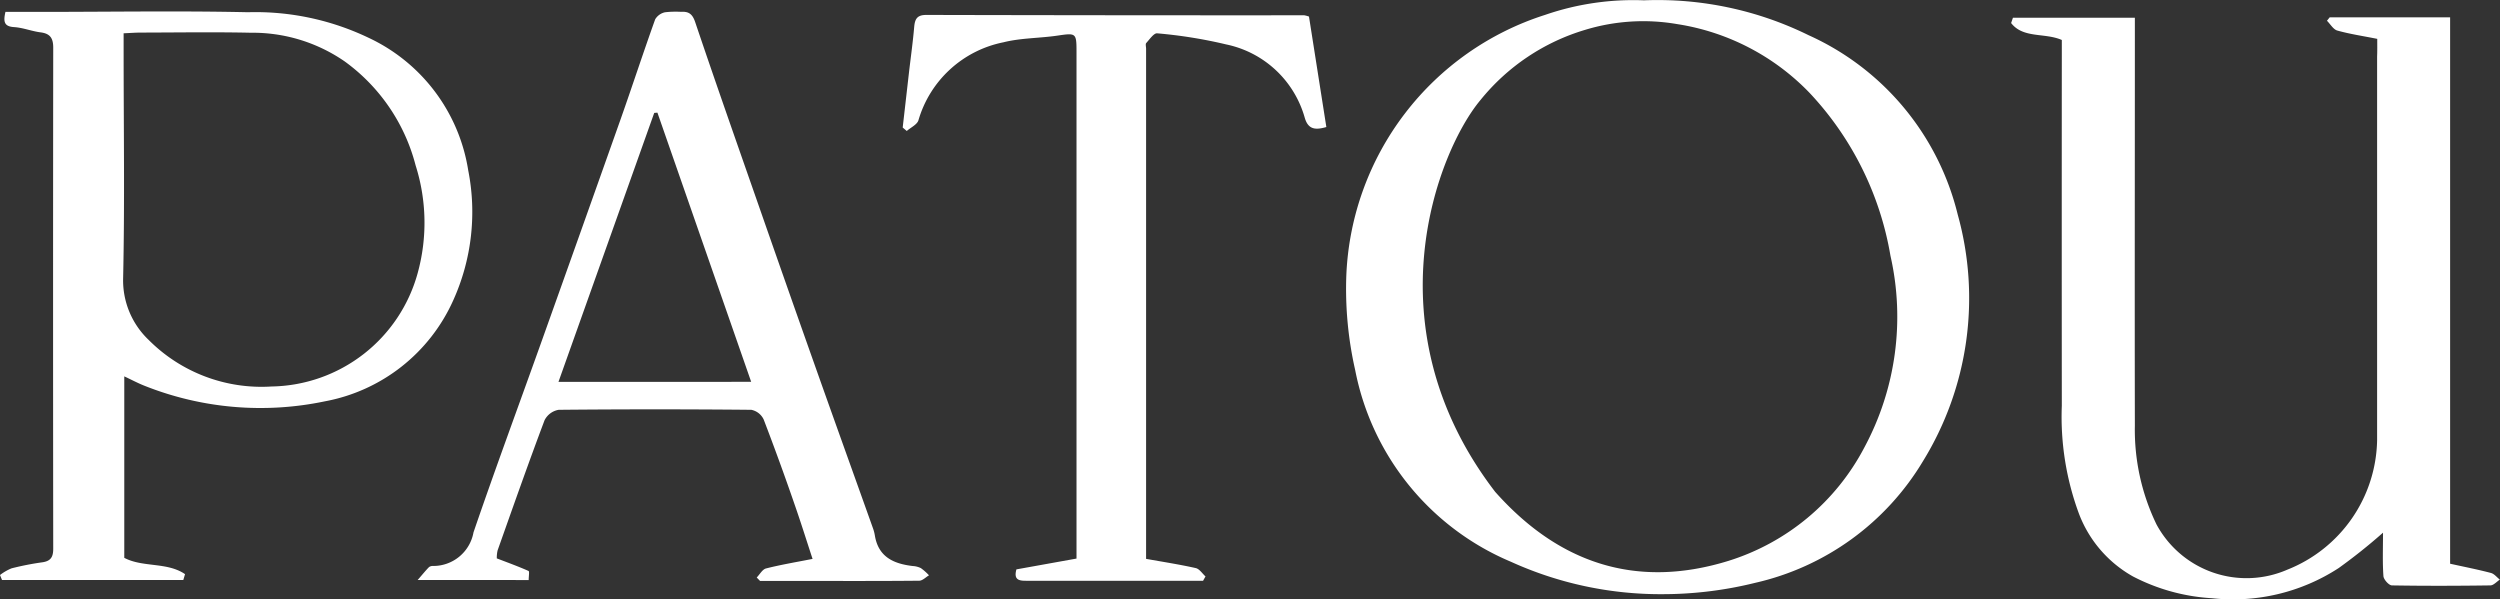
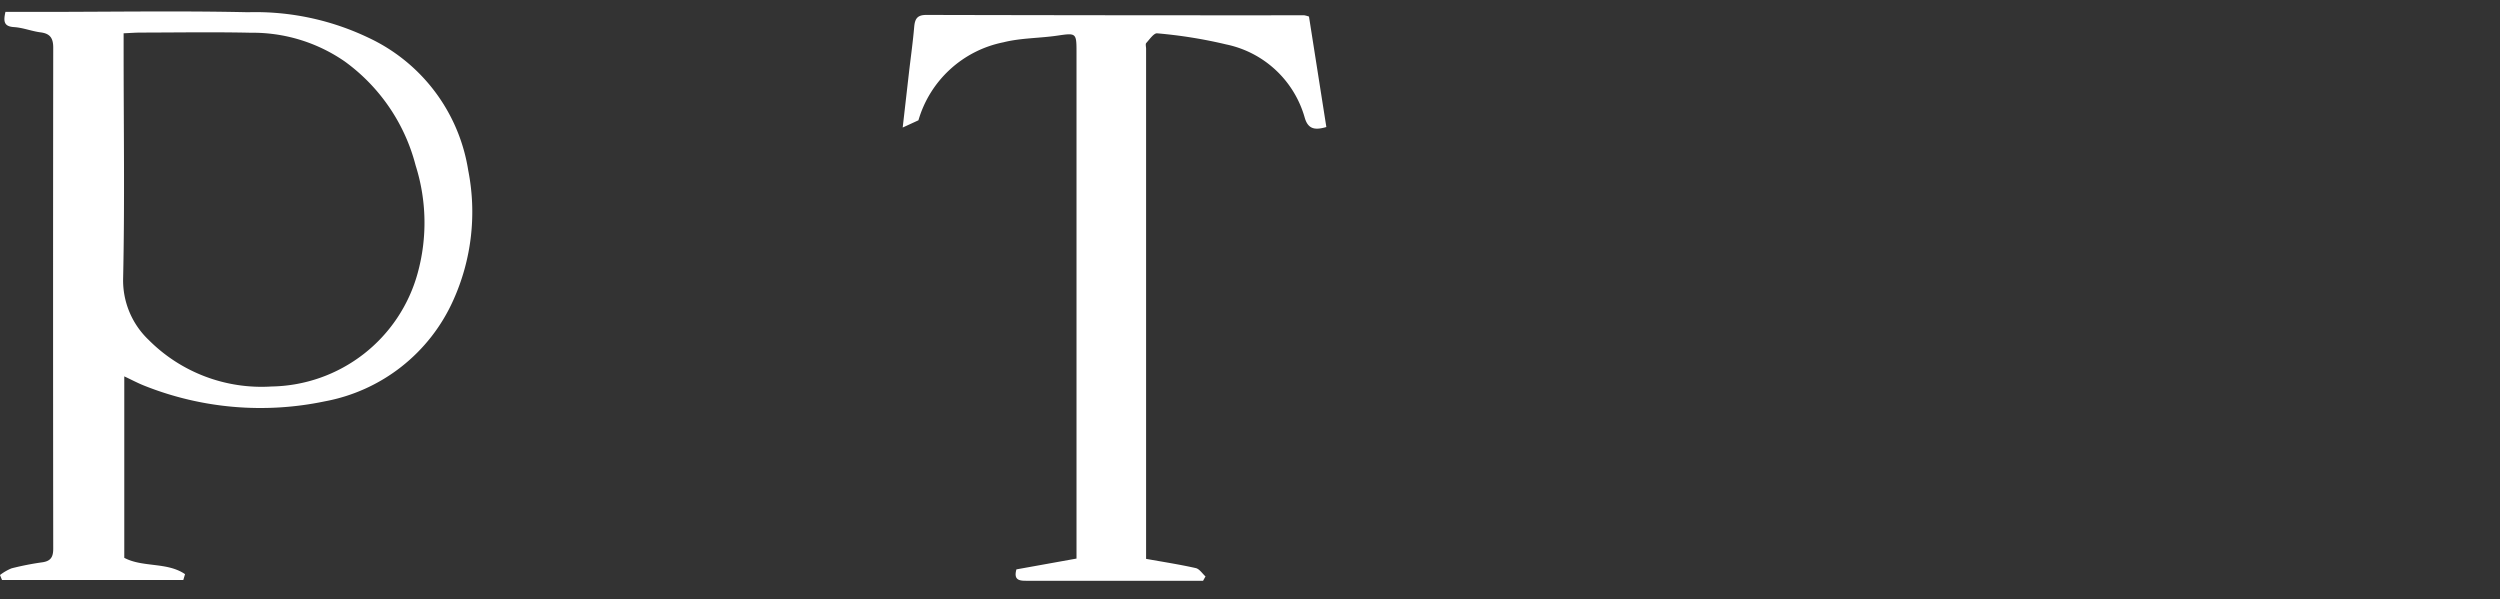
<svg xmlns="http://www.w3.org/2000/svg" width="145" viewBox="0 0 145 34.747" role="presentation" aria-hidden="true">
  <rect x="0" y="0" width="145" height="34.747" fill="#333333" stroke="none" />
  <g fill="#ffffff">
-     <path transform="translate(-1092.22 -602.073)" d="m1230.1 604.327c-.863-.172-1.6-.281-2.317-.482-.233-.066-.4-.372-.6-.568l.16-.2h6.984v31.692c.82.181 1.6.334 2.362.534.2.051.349.255.522.388-.182.117-.363.333-.546.335-1.9.027-3.809.033-5.711 0-.177 0-.481-.34-.495-.537-.057-.8-.024-1.609-.024-2.521a32.447 32.447 0 0 1 -2.569 2.051 11.237 11.237 0 0 1 -7.353 1.751 11.354 11.354 0 0 1 -4.582-1.263 7.031 7.031 0 0 1 -3.126-3.624 16.189 16.189 0 0 1 -1-6.274q-.008-10.124 0-20.249v-.968c-.985-.434-2.239-.075-2.94-.983l.106-.308h7.071v1.313c0 7.45-.015 14.9 0 22.349a12.6 12.6 0 0 0 1.255 5.727 5.932 5.932 0 0 0 7.595 2.621 8.236 8.236 0 0 0 5.2-7.488v-22.265c.014-.34.008-.671.008-1.031z" />
-     <path transform="translate(-1082.264 -602.169)" d="m1177.613 602.188a19.834 19.834 0 0 1 9.548 2.022 15.422 15.422 0 0 1 8.65 10.4 18.038 18.038 0 0 1 -2.01 14.3 15.3 15.3 0 0 1 -9.74 7.064 22.364 22.364 0 0 1 -5.332.657 20.979 20.979 0 0 1 -8.832-1.88 15.206 15.206 0 0 1 -9.031-11.111 21.282 21.282 0 0 1 -.514-5.533 16.575 16.575 0 0 1 11.531-15.076 15.7 15.7 0 0 1 5.73-.843zm-8.618 28.52c3.636 4.085 8.118 5.66 13.517 3.992a13.4 13.4 0 0 0 7.88-6.57 16.007 16.007 0 0 0 1.518-11.13 18.221 18.221 0 0 0 -4.669-9.421 13.518 13.518 0 0 0 -7.713-4.014 11.565 11.565 0 0 0 -5.313.331 12.341 12.341 0 0 0 -6.078 4.068c-2.486 2.968-6.504 13.17.857 22.745z" />
    <path transform="translate(-1062.121 -602.34)" d="m1062.121 635.691a2.887 2.887 0 0 1 .671-.388 16.441 16.441 0 0 1 1.786-.35c.485-.069.631-.307.63-.786q-.017-14.531 0-29.064c0-.549-.178-.815-.732-.886-.518-.066-1.023-.273-1.54-.305-.6-.038-.622-.339-.5-.882h1.973c4.032 0 8.065-.069 12.094.019a15.2 15.2 0 0 1 6.991 1.48 10.241 10.241 0 0 1 5.784 7.693 12.444 12.444 0 0 1 -.87 7.539 10.193 10.193 0 0 1 -7.449 5.857 18.186 18.186 0 0 1 -10.448-.9c-.377-.147-.736-.34-1.182-.549v10.525c1.066.569 2.489.234 3.524.947l-.1.339h-10.516zm7.17-31.42v1.045c0 4.394.068 8.789-.029 13.181a4.767 4.767 0 0 0 1.477 3.554 9.233 9.233 0 0 0 7.14 2.705 8.94 8.94 0 0 0 8.467-6.576 11 11 0 0 0 -.119-6.246 10.766 10.766 0 0 0 -4.123-6.038 9.392 9.392 0 0 0 -5.442-1.657c-2.126-.048-4.253-.012-6.38-.009-.3 0-.599.024-.991.041z" />
-     <path transform="translate(-1068.371 -602.343)" d="m1092.594 635.984c.319-.367.48-.568.661-.75a.372.372 0 0 1 .238-.065 2.369 2.369 0 0 0 2.341-1.949c1.249-3.651 2.589-7.269 3.886-10.9q2.335-6.537 4.653-13.079c.679-1.922 1.311-3.861 2-5.78a.879.879 0 0 1 .573-.407 5.57 5.57 0 0 1 .92-.025c.448-.028.666.119.827.6 1.181 3.5 2.406 6.983 3.624 10.47q1.7 4.878 3.427 9.751c1.083 3.058 2.183 6.111 3.272 9.167a2.441 2.441 0 0 1 .1.4c.208 1.236 1.092 1.623 2.188 1.755a1.226 1.226 0 0 1 .48.123 3.177 3.177 0 0 1 .469.416c-.187.109-.375.311-.564.313-2.128.022-4.257.014-6.385.014h-2.849l-.195-.2c.179-.181.329-.471.54-.525.854-.217 1.726-.362 2.7-.554-.356-1.083-.687-2.146-1.055-3.194a153.488 153.488 0 0 0 -1.781-4.892 1.01 1.01 0 0 0 -.717-.561q-5.586-.055-11.173 0a1.129 1.129 0 0 0 -.819.606c-.942 2.5-1.828 5.024-2.722 7.544a1.9 1.9 0 0 0 -.048.467c.636.245 1.249.467 1.842.73.06.026.008.305.008.526zm19.345-11.495-5.438-15.613-.185.016-5.554 15.6z" />
-     <path transform="translate(-1075.63 -602.393)" d="m1127.986 609.79.383-3.351c.1-.827.212-1.652.284-2.48.04-.458.164-.7.7-.7q10.963.027 21.925.021a1.609 1.609 0 0 1 .273.074l1.007 6.407c-.643.185-1.058.146-1.256-.55a6 6 0 0 0 -4.556-4.242 27.319 27.319 0 0 0 -4-.643c-.189-.022-.439.348-.633.561-.056.062-.01.216-.01.328v29.592c.994.178 1.945.324 2.881.535.214.048.379.317.566.484l-.142.252h-10.142c-.437 0-.875.026-.683-.661l3.485-.627v-29.39c0-1.1-.025-1.1-1.109-.941-1.04.153-2.117.133-3.128.387a6.453 6.453 0 0 0 -4.932 4.524c-.079.253-.445.416-.677.62z" />
+     <path transform="translate(-1075.63 -602.393)" d="m1127.986 609.79.383-3.351c.1-.827.212-1.652.284-2.48.04-.458.164-.7.7-.7q10.963.027 21.925.021a1.609 1.609 0 0 1 .273.074l1.007 6.407c-.643.185-1.058.146-1.256-.55a6 6 0 0 0 -4.556-4.242 27.319 27.319 0 0 0 -4-.643c-.189-.022-.439.348-.633.561-.056.062-.01.216-.01.328v29.592c.994.178 1.945.324 2.881.535.214.048.379.317.566.484l-.142.252h-10.142c-.437 0-.875.026-.683-.661l3.485-.627v-29.39c0-1.1-.025-1.1-1.109-.941-1.04.153-2.117.133-3.128.387a6.453 6.453 0 0 0 -4.932 4.524z" />
  </g>
</svg>